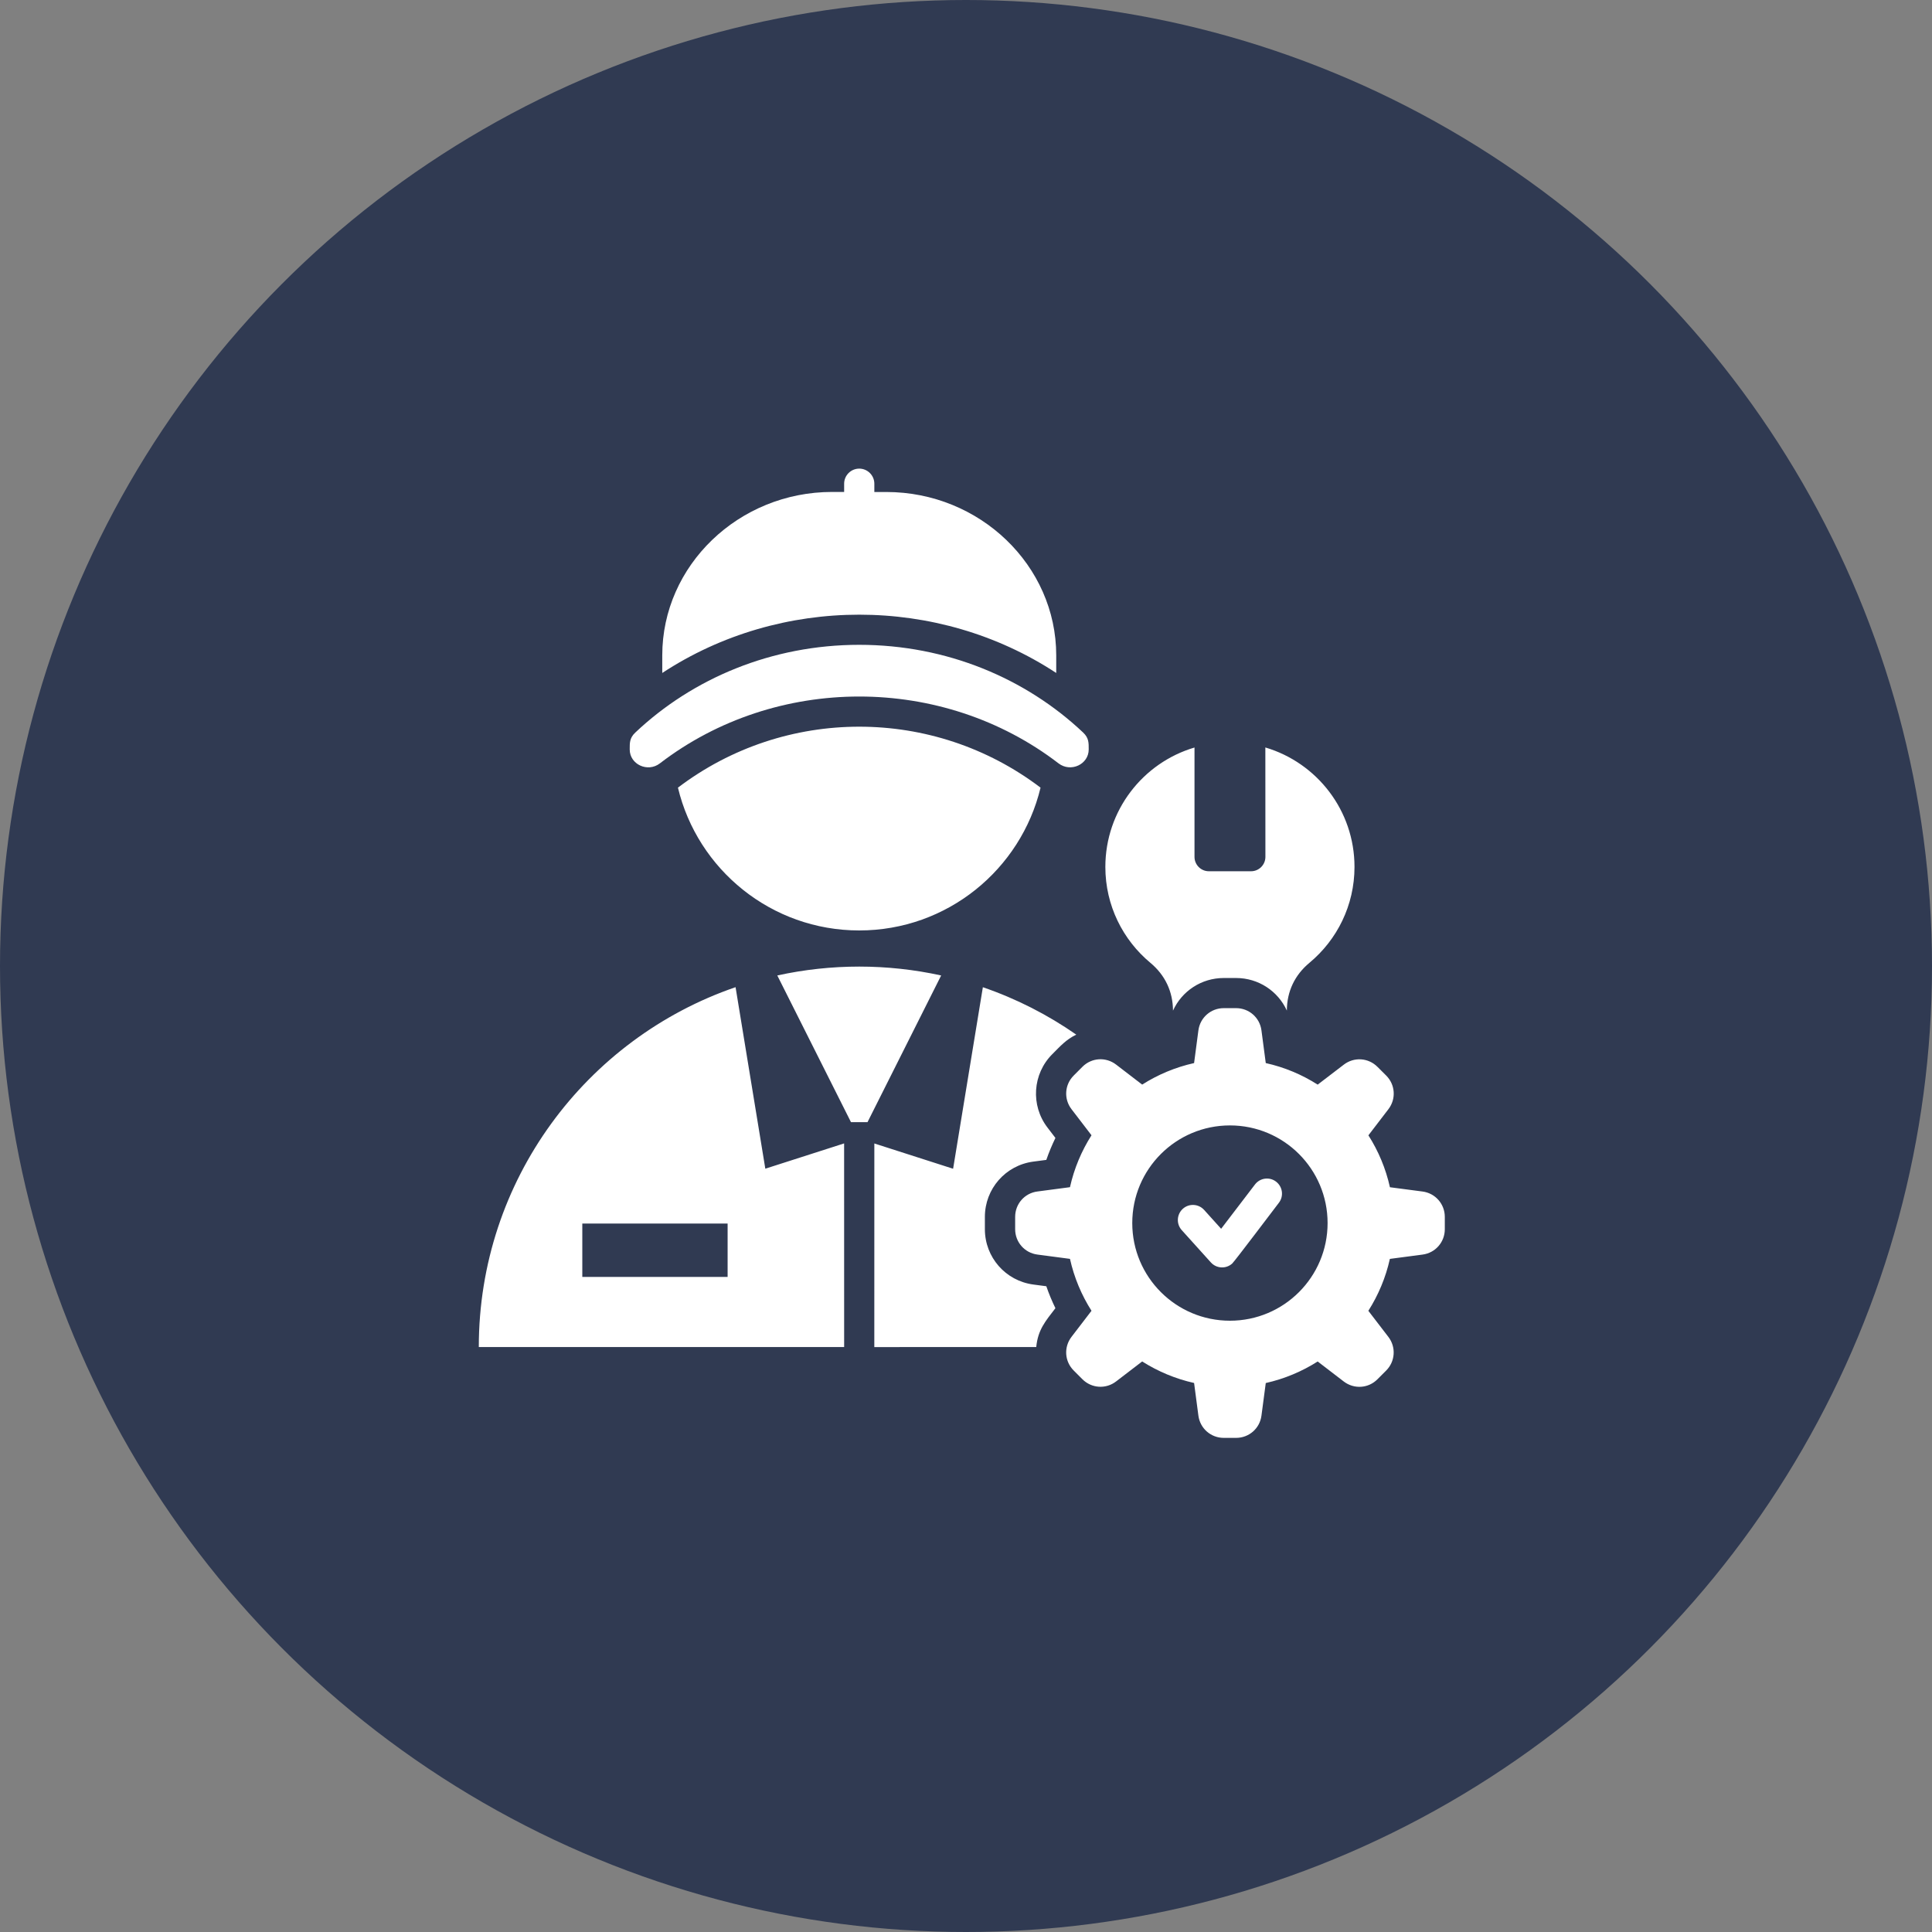
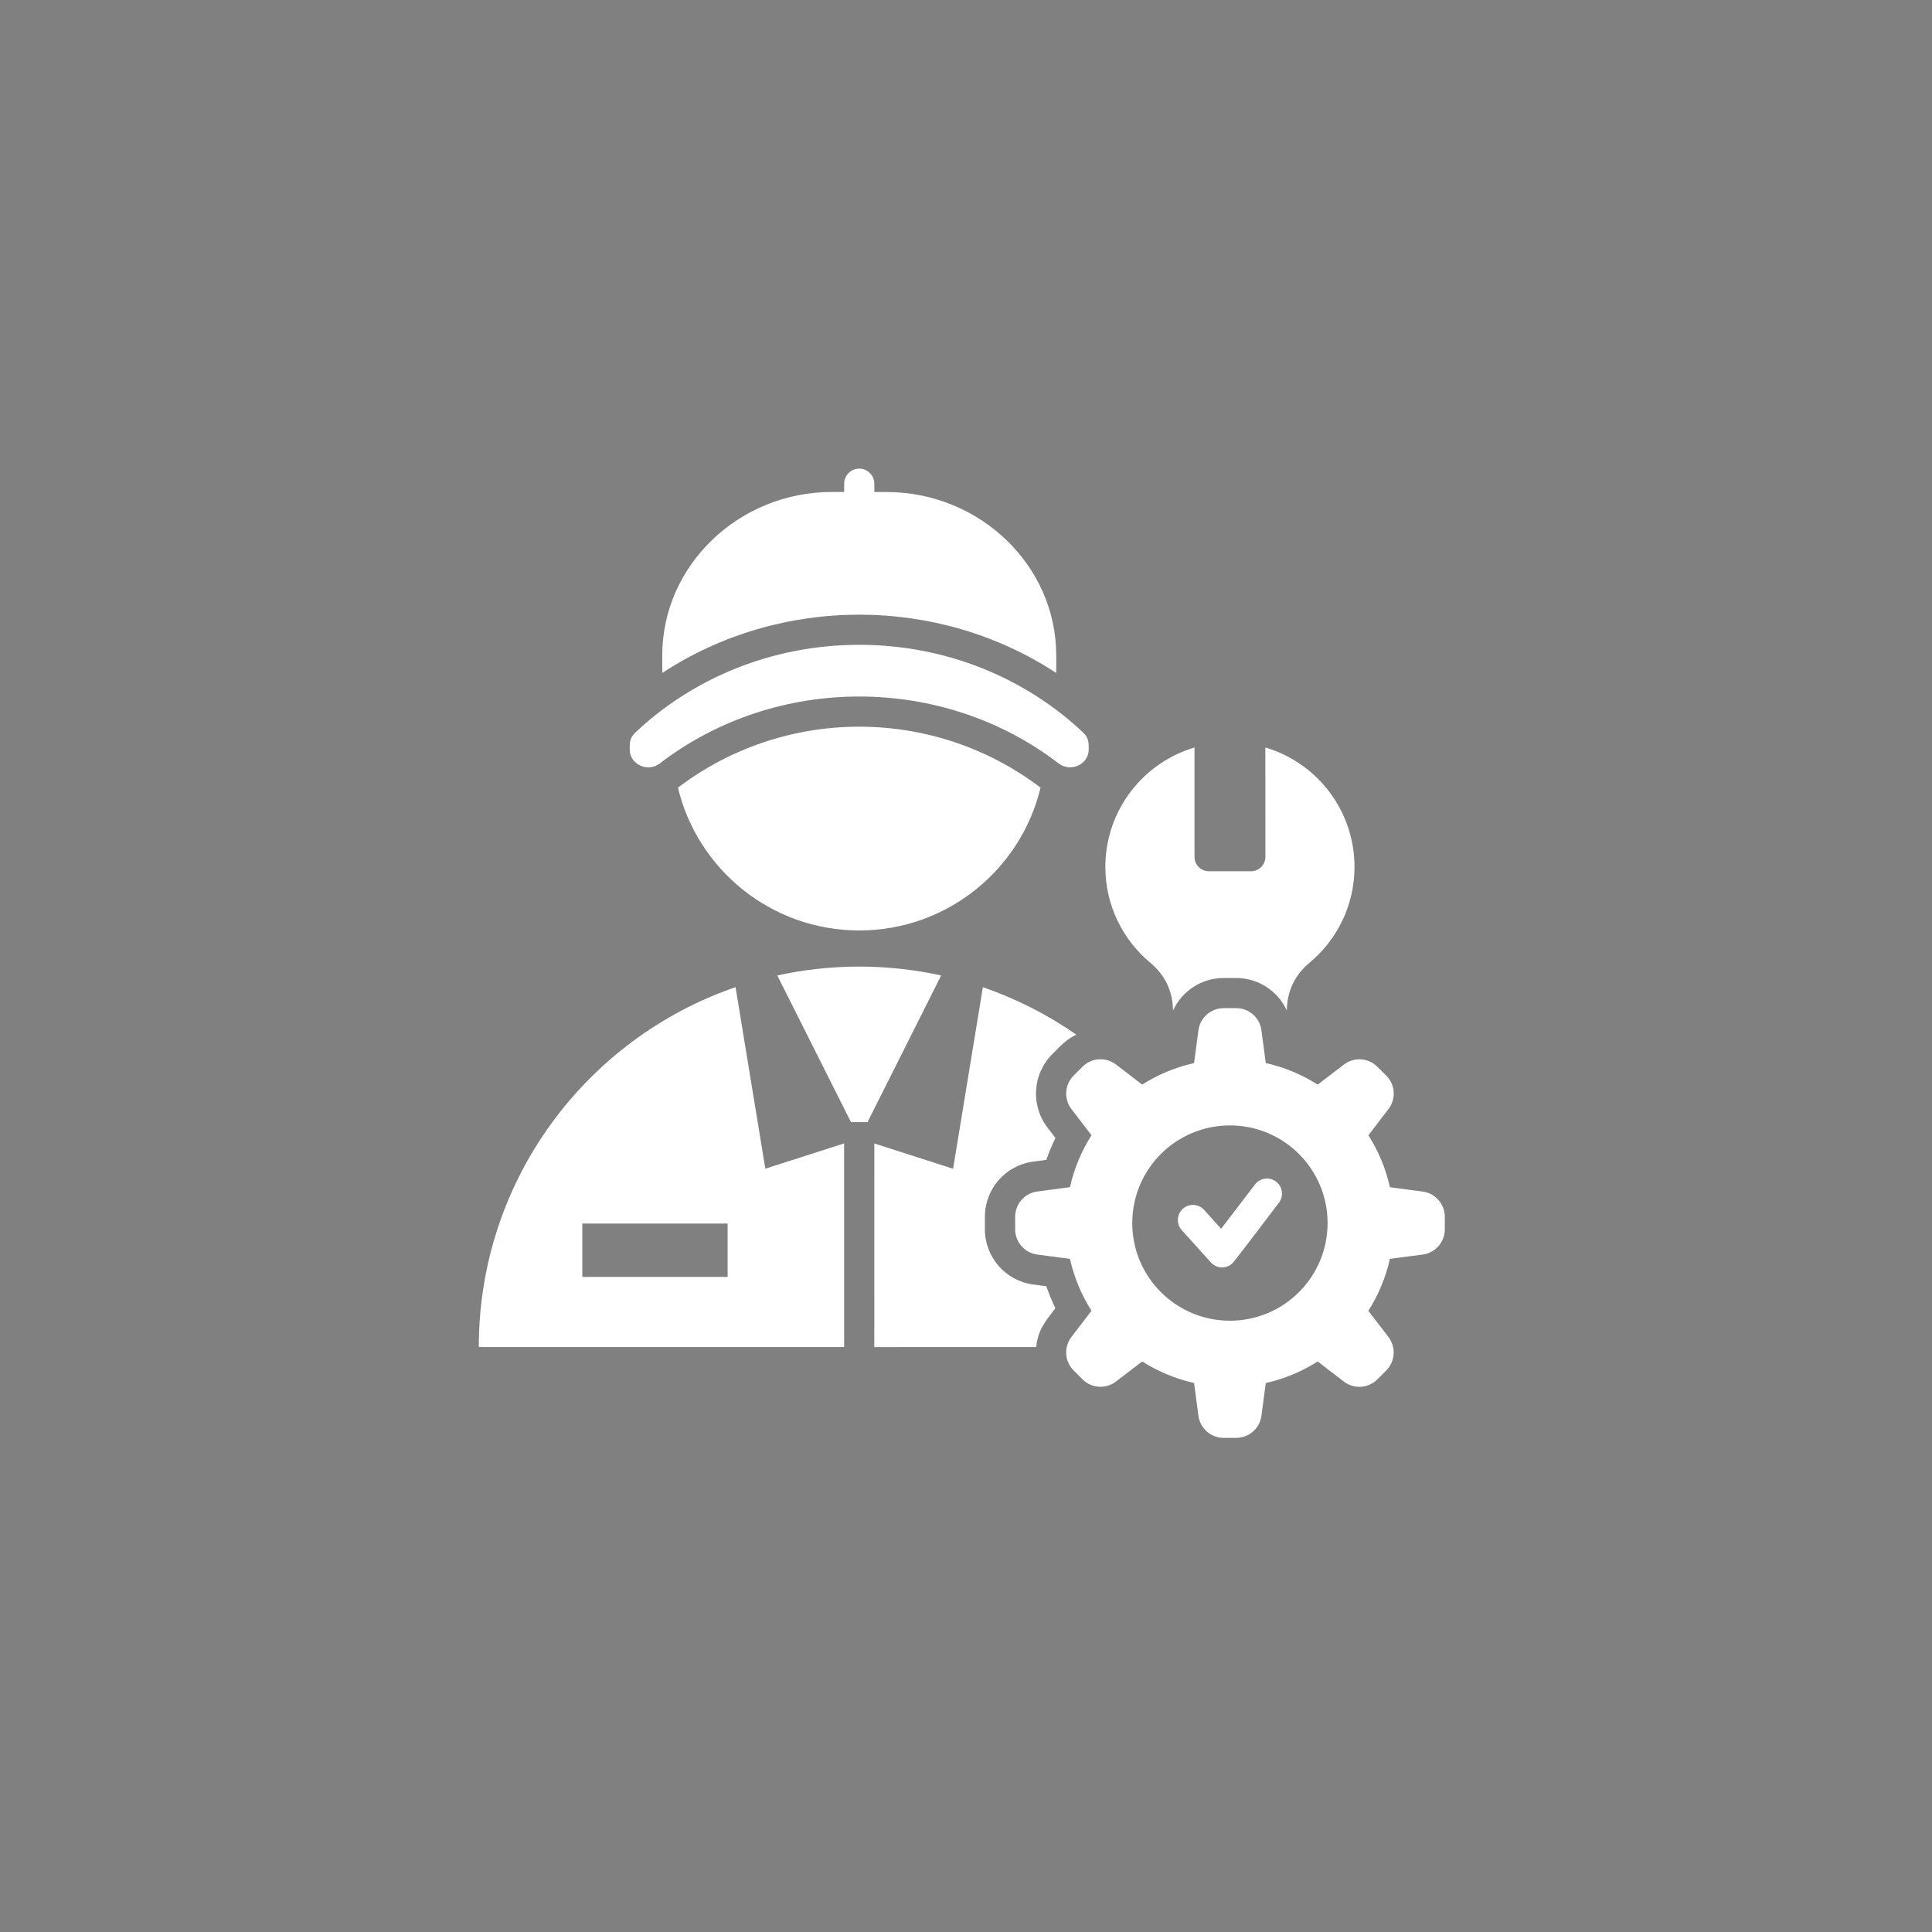
<svg xmlns="http://www.w3.org/2000/svg" width="70" height="70" viewBox="0 0 70 70" fill="none">
  <rect x="0" y="0" width="70" height="70" fill="#808080" stroke="none" />
-   <circle cx="35" cy="35" r="35" fill="#303A52" />
  <path fill-rule="evenodd" clip-rule="evenodd" d="M42.5 36.617C42.496 35.925 42.214 35.329 41.681 34.885C40.684 34.056 40.049 32.807 40.049 31.411C40.049 29.364 41.411 27.636 43.279 27.084V31.047C43.279 31.333 43.513 31.567 43.798 31.567H45.329C45.614 31.567 45.848 31.333 45.848 31.047L45.846 27.082C47.714 27.635 49.076 29.364 49.076 31.41C49.076 32.806 48.441 34.055 47.445 34.883C46.911 35.326 46.628 35.922 46.625 36.615C46.305 35.911 45.597 35.435 44.786 35.435H44.339C43.528 35.435 42.82 35.911 42.5 36.617ZM45.861 38.517L45.705 37.334C45.645 36.869 45.254 36.527 44.786 36.527H44.339C43.872 36.527 43.481 36.869 43.42 37.334L43.264 38.517C42.587 38.668 41.952 38.935 41.383 39.297L40.437 38.571C40.066 38.287 39.549 38.32 39.218 38.652L38.903 38.968C38.572 39.298 38.538 39.816 38.822 40.187L39.547 41.133C39.185 41.702 38.918 42.336 38.767 43.014L37.586 43.17C37.121 43.231 36.781 43.621 36.781 44.089V44.536C36.781 45.003 37.122 45.394 37.586 45.455L38.767 45.611C38.918 46.289 39.185 46.923 39.547 47.492L38.822 48.438C38.538 48.81 38.571 49.326 38.903 49.657L39.218 49.973C39.549 50.303 40.066 50.338 40.437 50.053L41.383 49.328C41.952 49.688 42.587 49.957 43.264 50.108L43.42 51.291C43.481 51.755 43.872 52.097 44.339 52.097H44.786C45.254 52.097 45.645 51.755 45.705 51.291L45.861 50.11C46.539 49.958 47.173 49.691 47.742 49.329L48.688 50.055C49.06 50.339 49.577 50.306 49.907 49.974L50.223 49.658C50.553 49.328 50.588 48.81 50.304 48.439L49.578 47.493C49.939 46.925 50.207 46.29 50.358 45.612L51.541 45.456C52.006 45.396 52.348 45.005 52.348 44.537V44.09C52.348 43.623 52.006 43.232 51.541 43.171L50.36 43.016C50.209 42.338 49.942 41.703 49.58 41.135L50.305 40.188C50.589 39.818 50.556 39.3 50.224 38.969L49.908 38.654C49.578 38.323 49.06 38.289 48.69 38.573L47.742 39.298C47.173 38.935 46.539 38.668 45.861 38.517ZM44.563 40.776C46.517 40.776 48.101 42.359 48.101 44.314C48.101 46.268 46.517 47.852 44.563 47.852C42.608 47.852 41.024 46.268 41.024 44.314C41.024 42.359 42.608 40.776 44.563 40.776ZM42.816 44.569C42.614 44.345 42.633 43.999 42.856 43.797C43.08 43.595 43.426 43.614 43.628 43.838L44.244 44.521L45.47 42.916C45.653 42.676 45.995 42.63 46.234 42.813C46.474 42.997 46.52 43.339 46.337 43.578C46.139 43.836 44.733 45.7 44.644 45.781C44.42 45.983 44.074 45.964 43.872 45.74L42.816 44.569ZM30.15 17.824H30.585V17.526C30.585 17.224 30.83 16.979 31.132 16.979C31.433 16.979 31.679 17.224 31.679 17.526V17.826H32.114C35.5 17.826 38.269 20.488 38.269 23.744V24.383C33.982 21.567 28.282 21.567 23.995 24.383V23.744C23.995 20.487 26.764 17.824 30.15 17.824ZM30.585 48.805H17.348C17.348 42.761 21.238 37.626 26.651 35.767L27.729 42.344L30.584 41.428L30.585 48.805ZM30.832 40.657H31.432L34.1 35.343C32.149 34.914 30.115 34.914 28.163 35.343L30.832 40.657ZM31.679 41.43L34.533 42.346L35.611 35.769C36.824 36.185 37.962 36.767 38.996 37.487C38.62 37.667 38.415 37.908 38.126 38.195C37.411 38.91 37.336 40.05 37.952 40.853L38.24 41.23C38.115 41.488 38.004 41.753 37.91 42.025L37.44 42.087C36.433 42.219 35.684 43.073 35.684 44.09V44.537C35.684 45.554 36.433 46.407 37.44 46.541L37.91 46.603C38.004 46.874 38.113 47.139 38.24 47.398C37.883 47.865 37.607 48.171 37.545 48.806L31.678 48.807L31.679 41.43ZM21.098 44.332V46.265H26.363V44.332H21.098ZM37.701 28.538C36.988 31.506 34.318 33.712 31.132 33.712C27.946 33.712 25.274 31.506 24.563 28.538C28.441 25.593 33.824 25.593 37.701 28.538ZM31.132 23.363C27.965 23.363 25.095 24.578 23.017 26.543C22.809 26.739 22.816 26.916 22.816 27.154C22.816 27.697 23.468 27.998 23.908 27.659C28.117 24.429 34.147 24.429 38.354 27.659C38.796 27.997 39.446 27.695 39.446 27.154C39.446 26.916 39.453 26.74 39.246 26.543C37.167 24.579 34.3 23.363 31.132 23.363Z" fill="white" />
</svg>